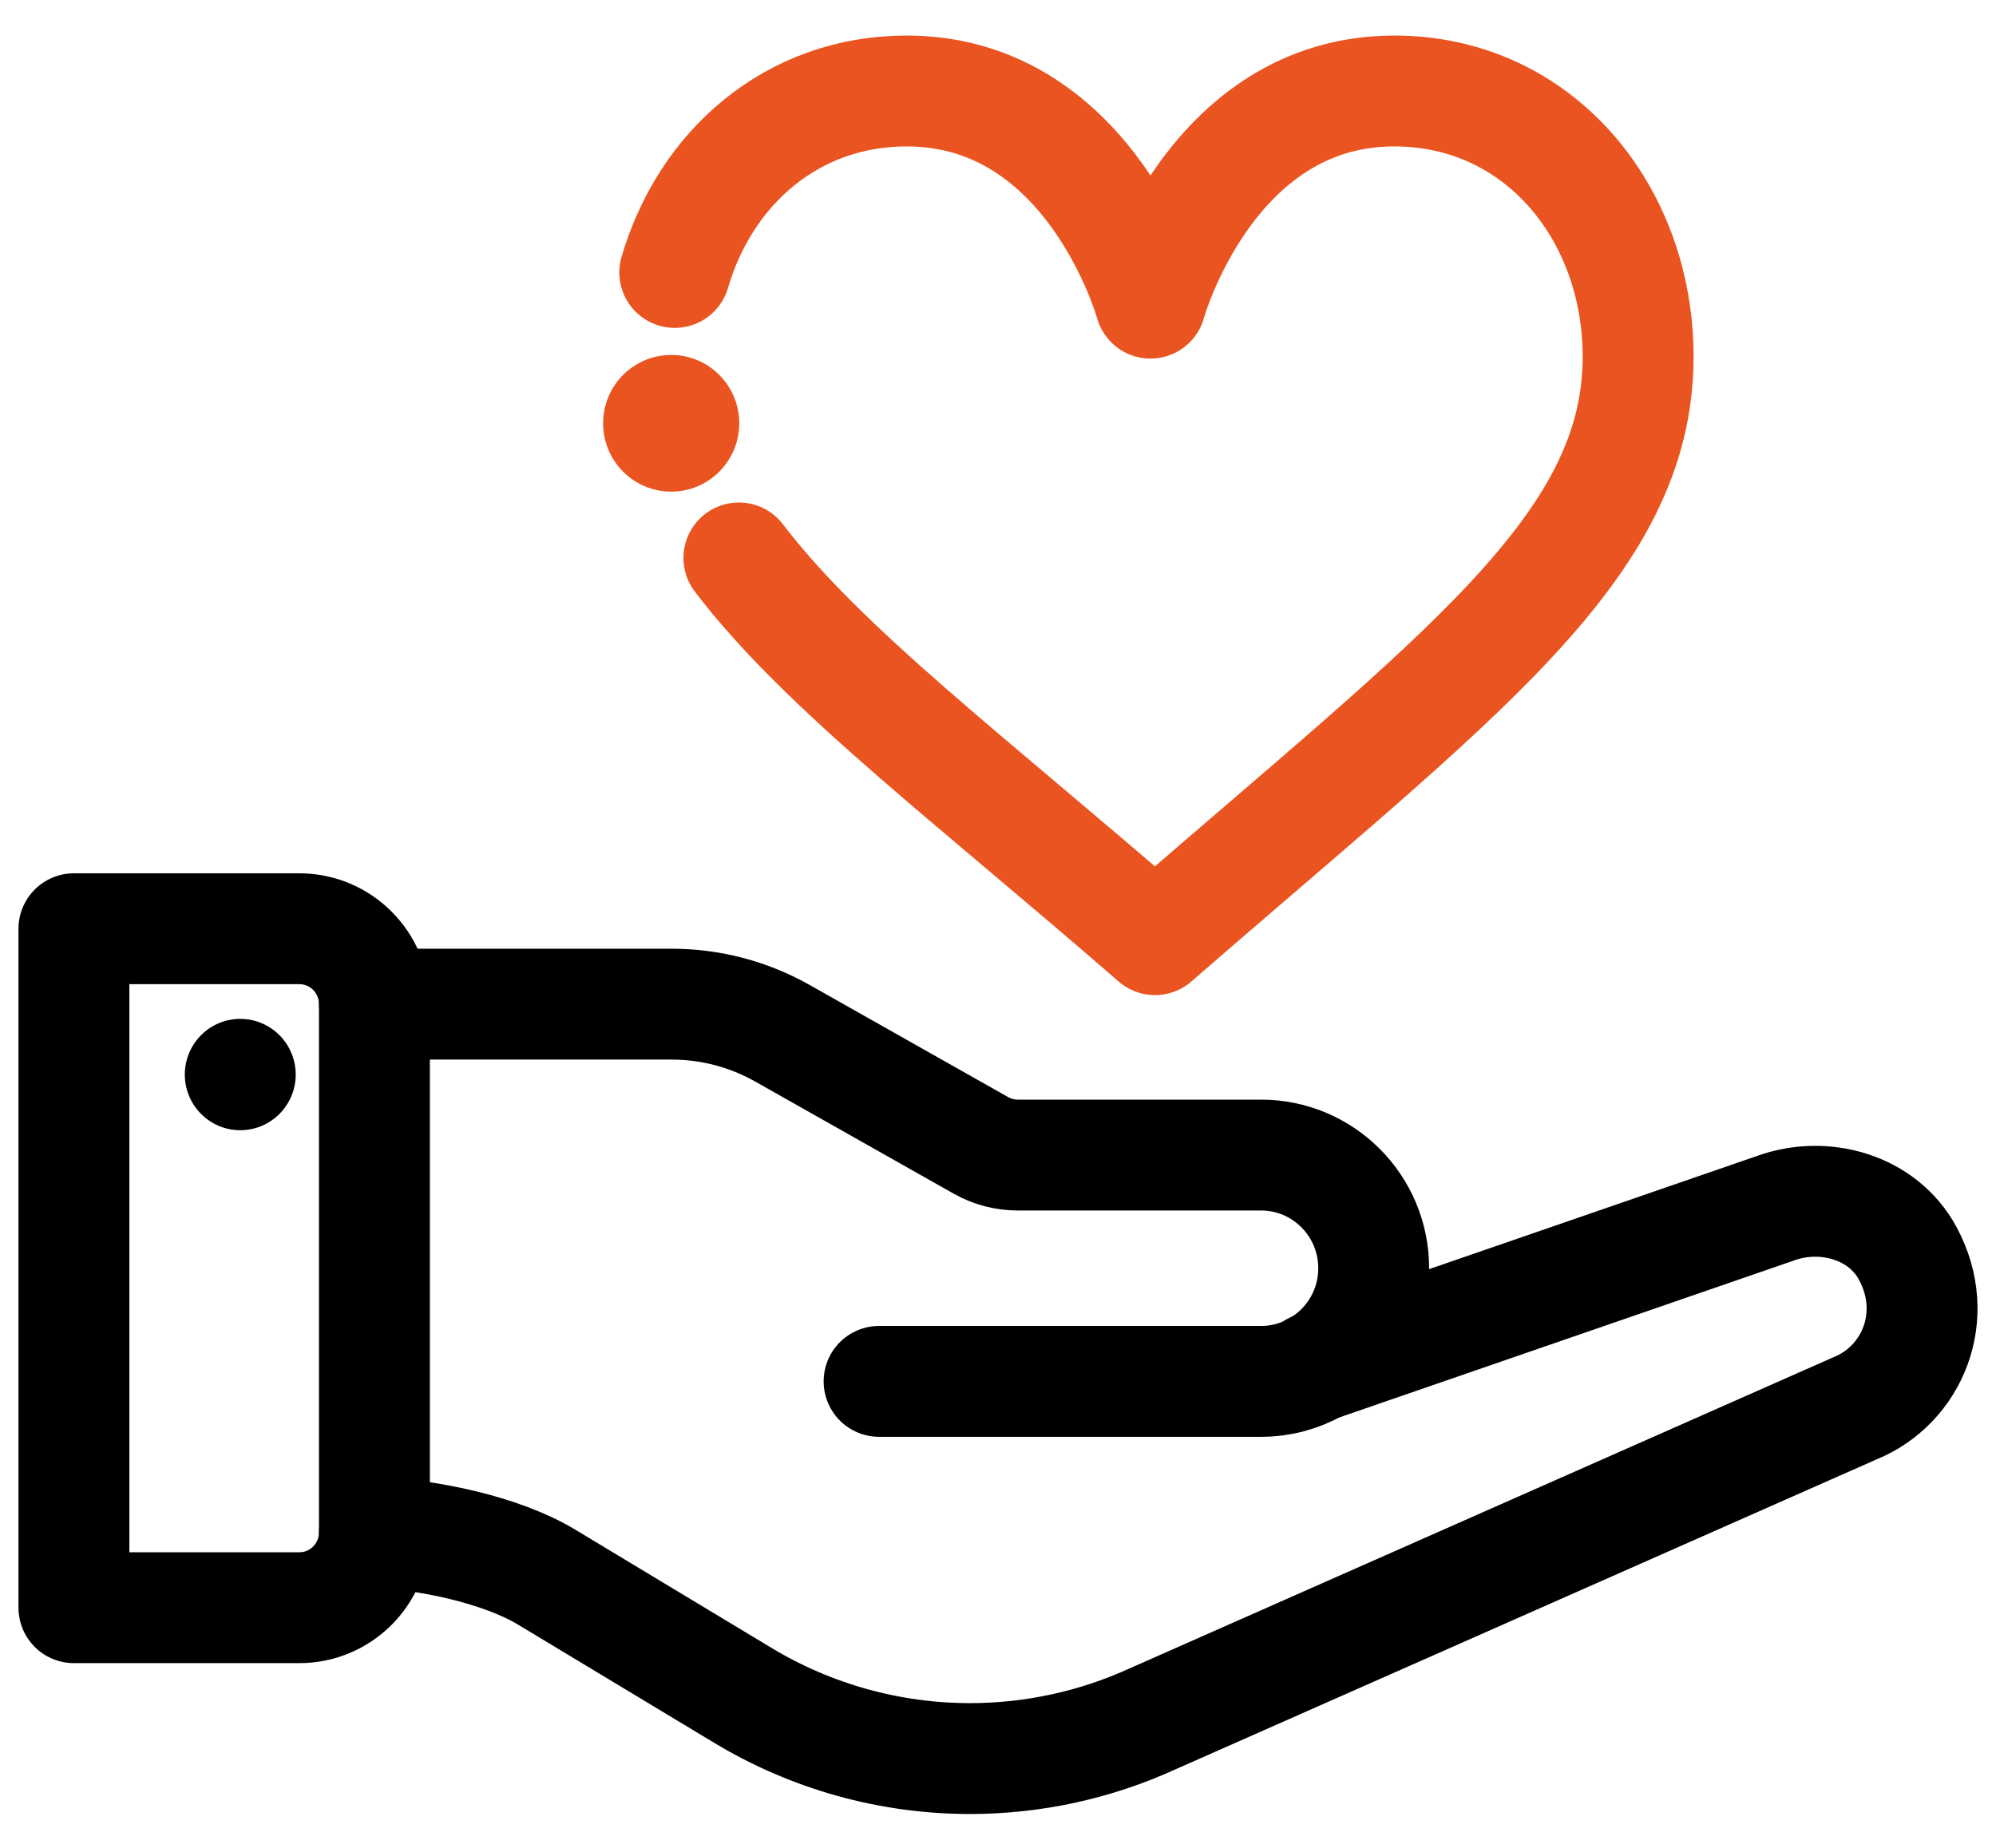
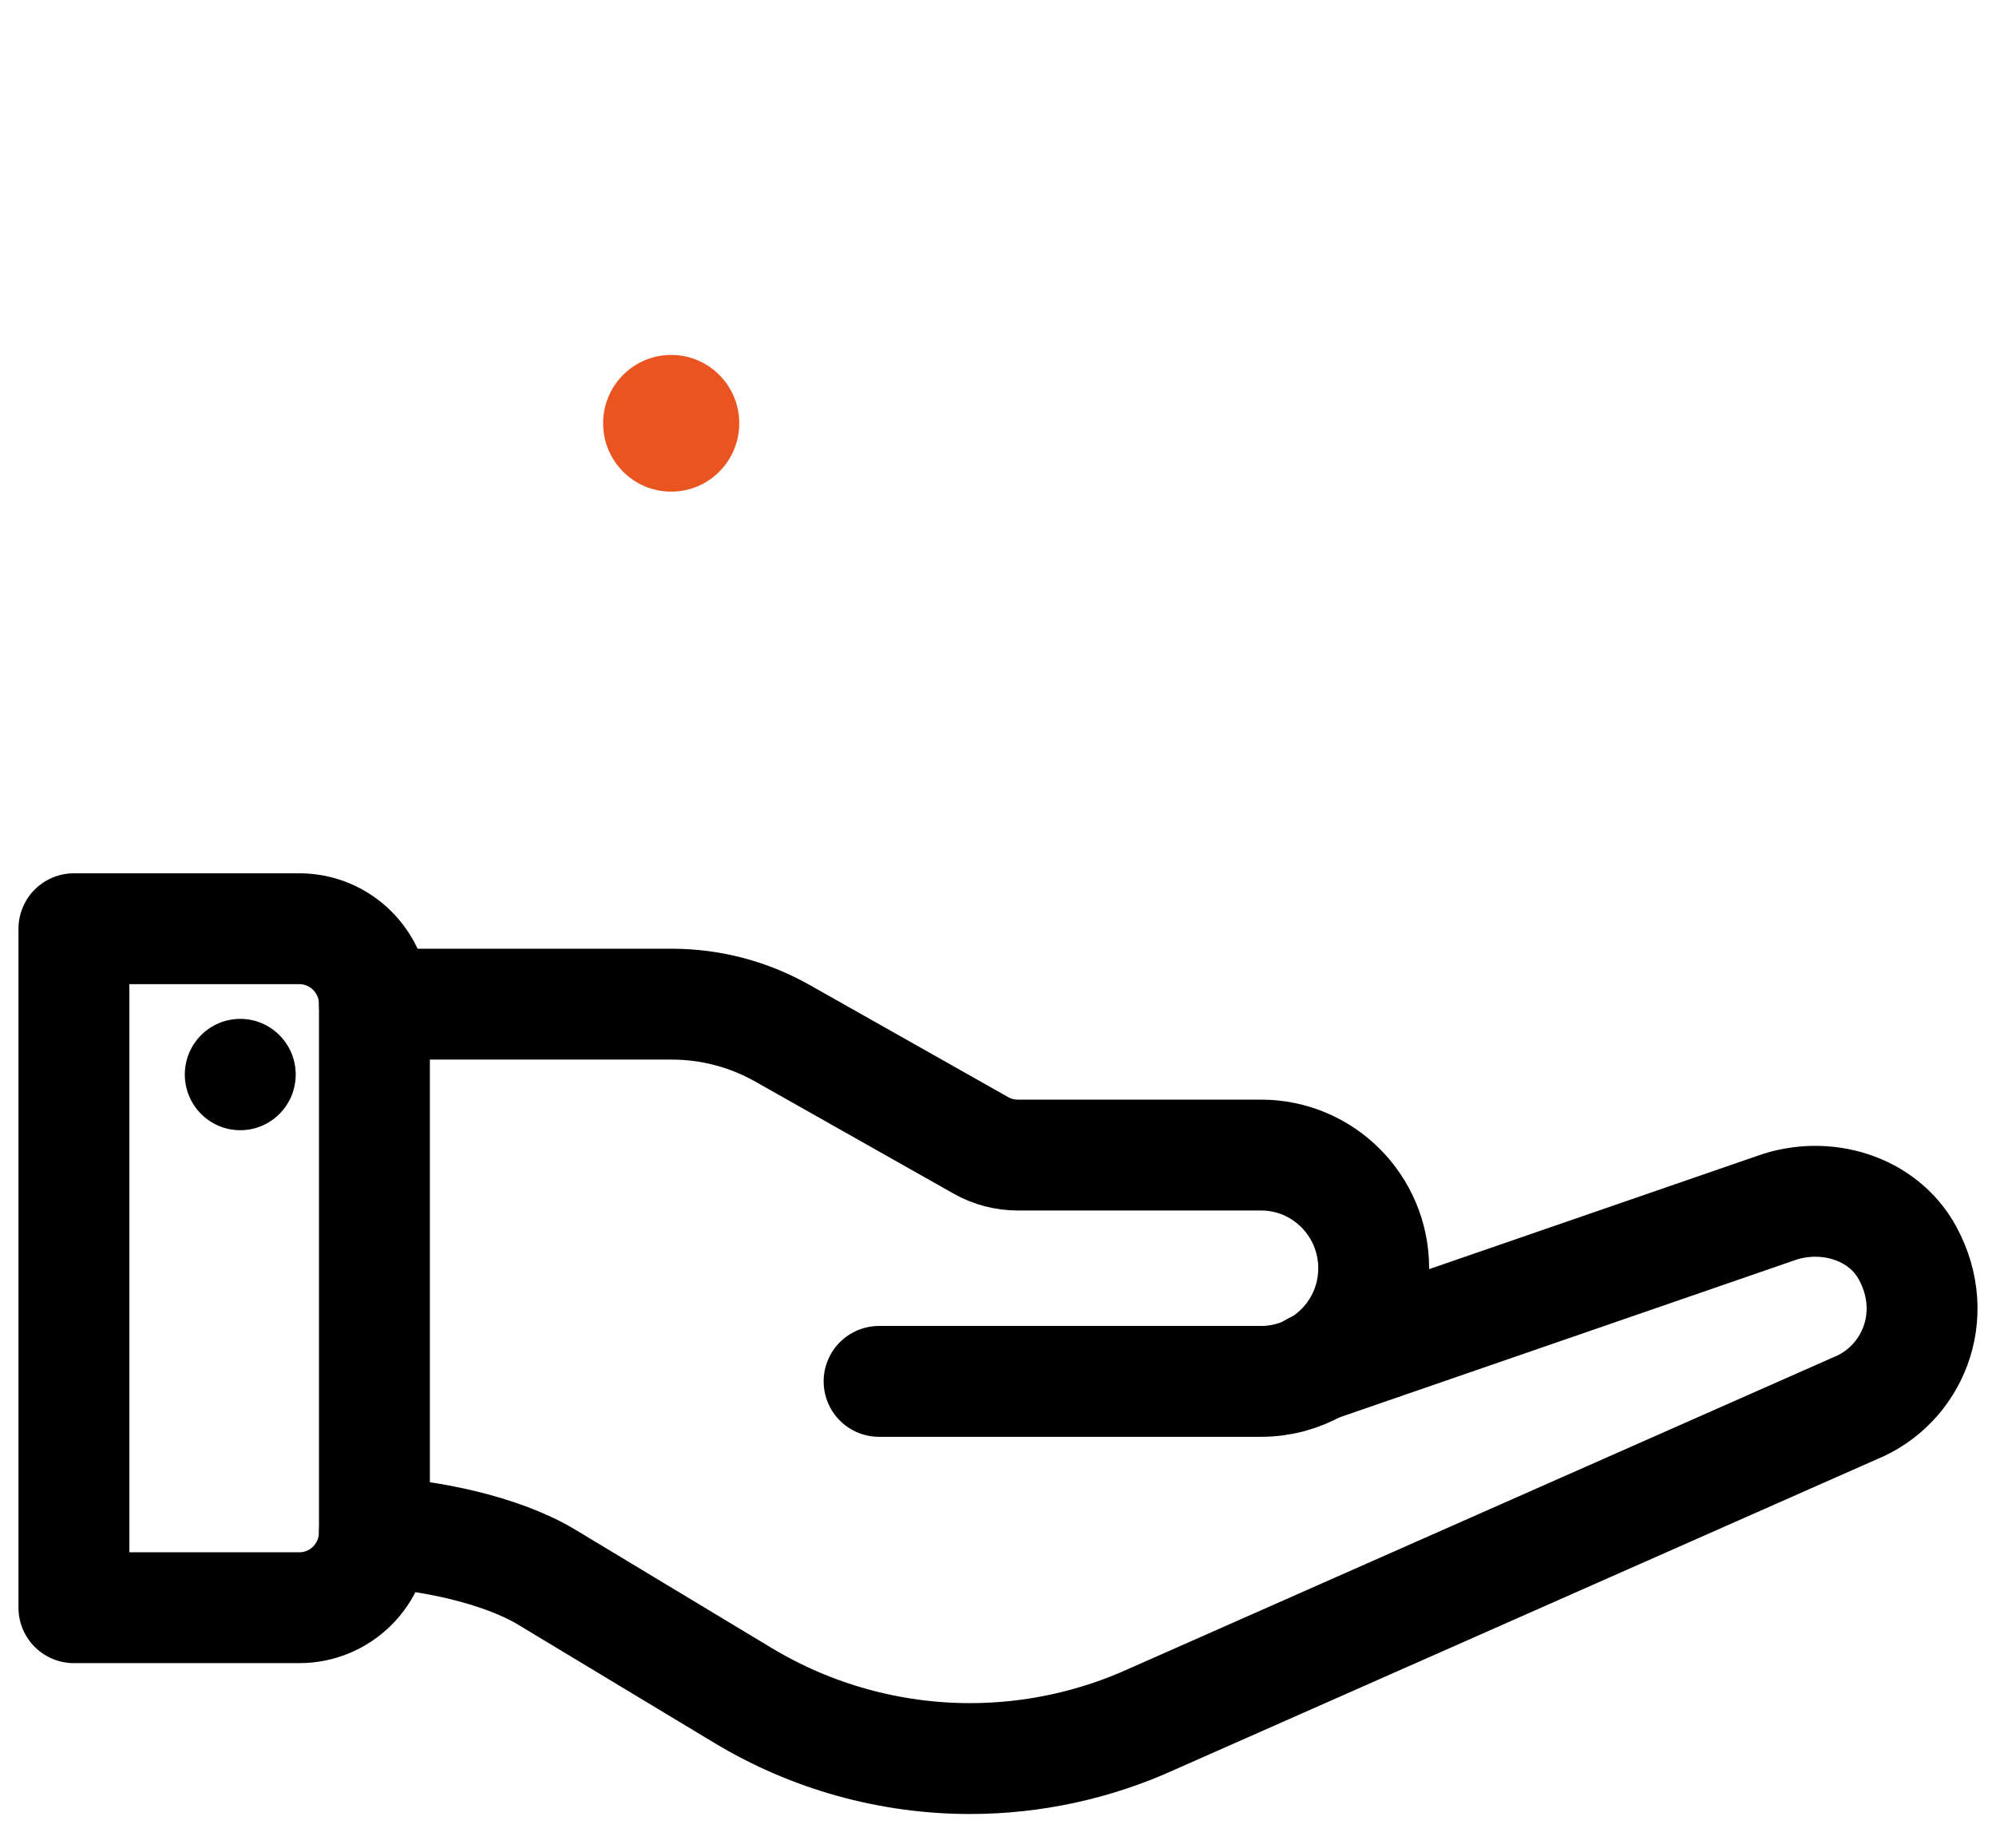
<svg xmlns="http://www.w3.org/2000/svg" width="54" height="50" viewBox="0 0 54 50" fill="none">
  <path d="M6.5 27.569C7.328 27.569 8 28.244 8 29.076C8 29.907 7.328 30.582 6.5 30.582C5.672 30.582 5 29.907 5 29.076C5 28.244 5.672 27.569 6.5 27.569Z" fill="black" />
  <path d="M10.13 41.466C10.127 42.591 9.219 43.502 8.098 43.502H2V25.13H8.098C9.22 25.13 10.13 26.044 10.13 27.172V41.467V41.466Z" stroke="black" stroke-width="3" stroke-linecap="round" stroke-linejoin="round" />
  <path d="M35.543 37.005L48.031 32.694C49.364 32.211 50.942 32.667 51.614 33.918C52.528 35.615 51.728 37.487 50.176 38.111L31.187 46.507C29.635 47.217 27.949 47.584 26.243 47.584C24.078 47.584 21.954 46.993 20.099 45.875L14.784 42.672C13.558 41.933 11.556 41.518 10.131 41.466" stroke="black" stroke-width="3" stroke-linecap="round" stroke-linejoin="round" />
  <path d="M10.131 27.171H18.177C19.225 27.171 20.254 27.442 21.167 27.958L26.537 30.992C26.841 31.164 27.184 31.254 27.533 31.254H34.115C35.799 31.254 37.164 32.625 37.164 34.316C37.164 35.459 36.541 36.456 35.616 36.981C35.173 37.234 34.661 37.378 34.115 37.378H23.783" stroke="black" stroke-width="3" stroke-linecap="round" stroke-linejoin="round" />
-   <path d="M18.255 7.372C19.078 4.551 21.419 2.462 24.53 2.462C29.542 2.462 31.125 8.203 31.125 8.203C31.125 8.203 32.709 2.462 37.722 2.462C41.627 2.462 44.318 5.753 44.318 9.652C44.318 14.811 39.474 18.265 31.247 25.426C26.291 21.113 22.272 18.098 19.99 15.097" stroke="#EA5420" stroke-width="3" stroke-linecap="round" stroke-linejoin="round" />
  <path d="M18.159 9.604C19.175 9.604 20 10.432 20 11.454C20 12.475 19.175 13.303 18.159 13.303C17.142 13.303 16.317 12.475 16.317 11.454C16.317 10.432 17.142 9.604 18.159 9.604Z" fill="#EA5420" />
</svg>